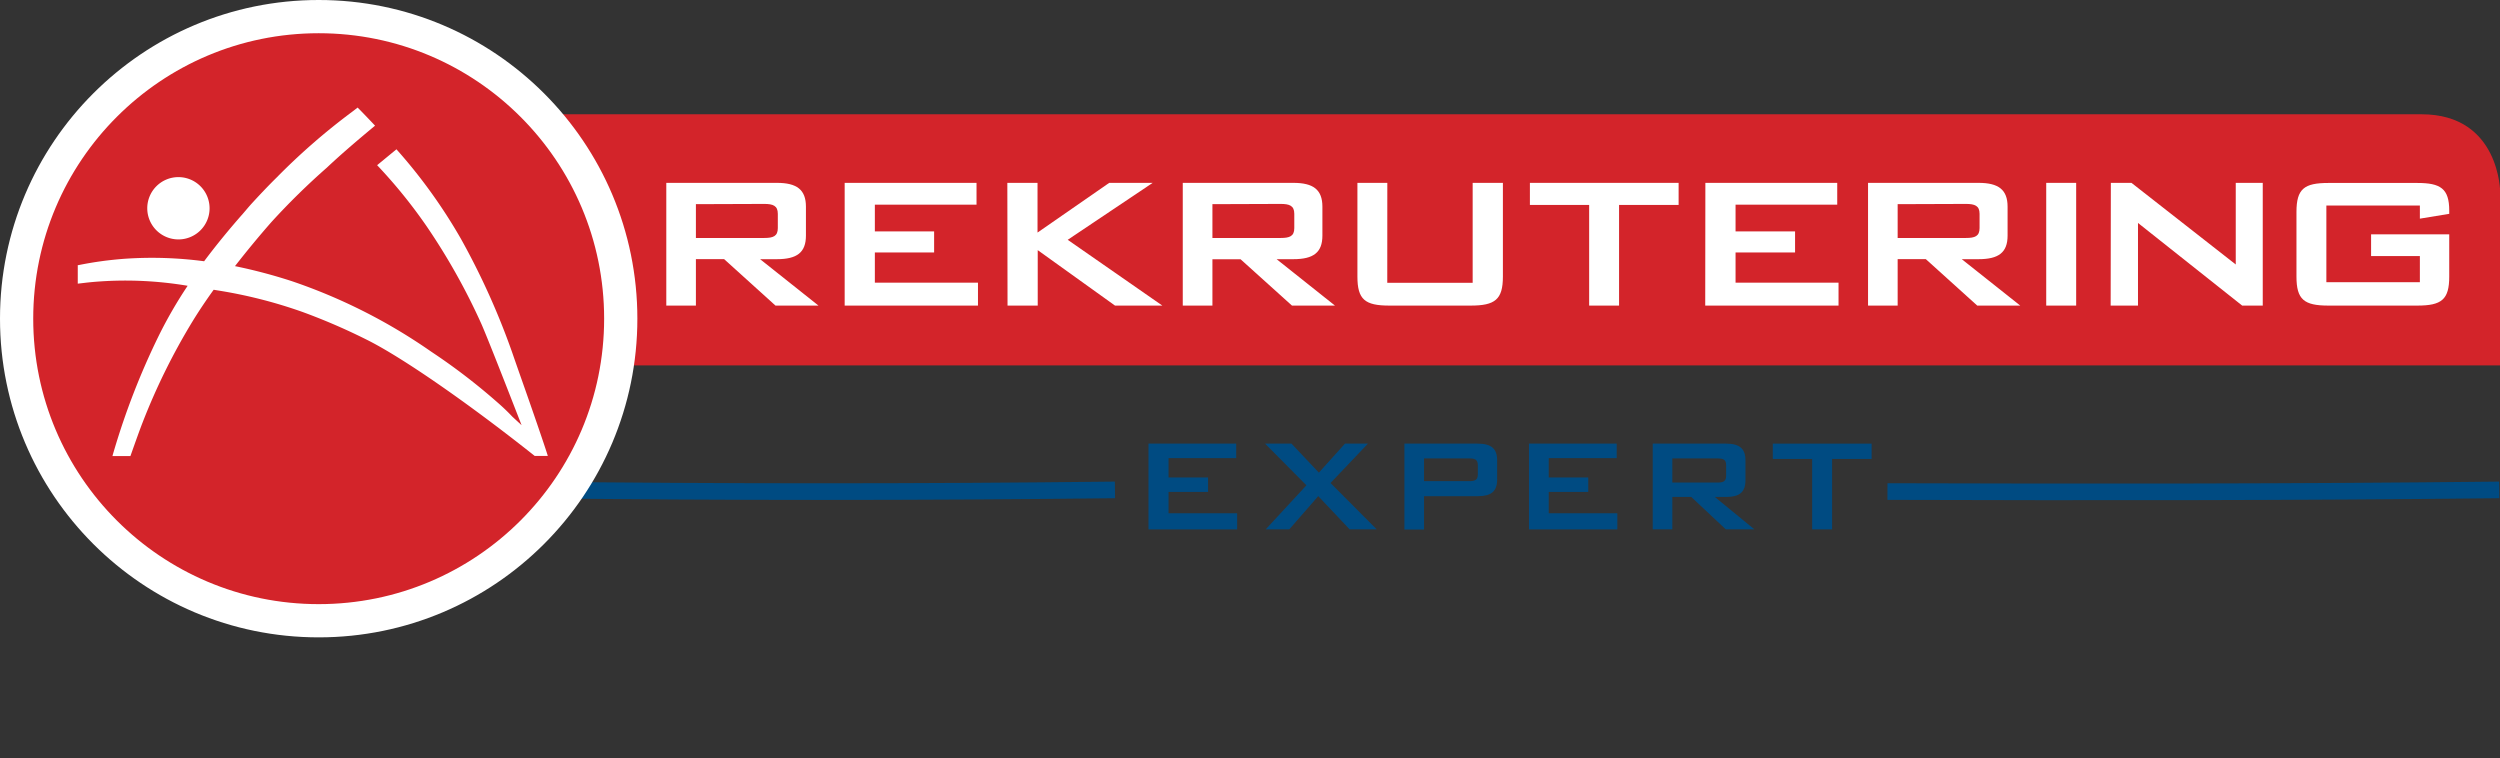
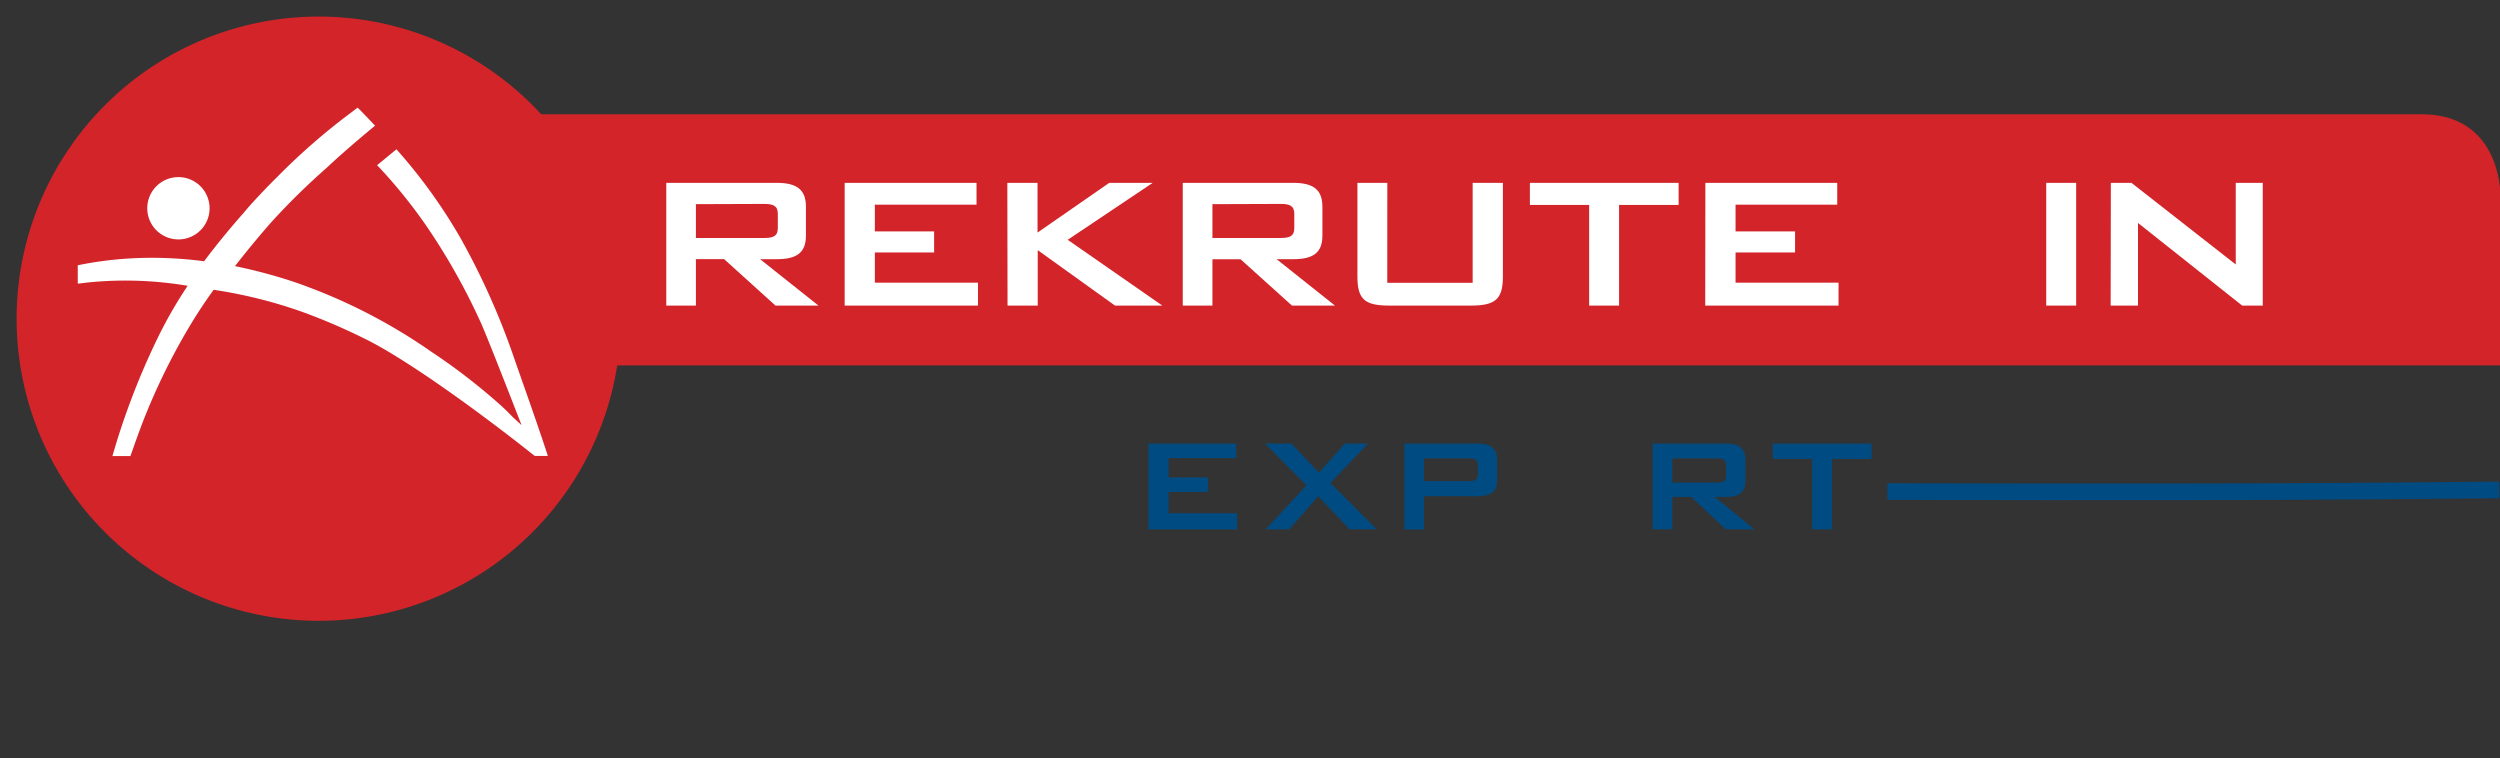
<svg xmlns="http://www.w3.org/2000/svg" viewBox="0 0 517.6 157.03">
  <rect x="0" y="0" width="517.6" height="157.03" fill="#333333" stroke="none" />
  <defs>
    <style>.cls-1,.cls-3,.cls-9{fill:none;}.cls-2{fill:#d3242a;}.cls-3{stroke:#004b82;stroke-width:3.44px;}.cls-4{fill:#004b82;}.cls-5{clip-path:url(#clip-path);}.cls-6{fill:#fff;}.cls-7{fill:#05559c;}.cls-8{clip-path:url(#clip-path-2);}.cls-9{stroke:#fff;stroke-width:6.88px;}</style>
    <clipPath id="clip-path" transform="translate(13.65 14.27)">
      <path class="cls-1" d="M18.54,1.83A57.43,57.43,0,0,0,0,20.15v60.9a57.2,57.2,0,0,0,97.87-1.72V21.87a57.53,57.53,0,0,0-19.58-20Z" />
    </clipPath>
    <clipPath id="clip-path-2" transform="translate(13.65 14.27)">
      <path class="cls-1" d="M17.15,0A62.82,62.82,0,0,0,2.41,14V89.39a62.55,62.55,0,0,0,101-1.55V15.59A62.92,62.92,0,0,0,87.52,0Z" />
    </clipPath>
  </defs>
  <title>logo-rekruteringexpert</title>
  <g id="Laag_2" data-name="Laag 2">
    <g id="Laag_1-2" data-name="Laag 1">
      <path class="cls-2" d="M69.21,9.39V45.13s0,16.25,16.24,16.25H504V25.64S504,9.39,487.7,9.39Z" transform="translate(13.65 14.27)" />
      <path class="cls-3" d="M377.13,87.5c42.69.13,84.13.13,126.66-.34" transform="translate(13.65 14.27)" />
-       <path class="cls-3" d="M95.85,87.16c40.29.47,80.65.47,121.34,0" transform="translate(13.65 14.27)" />
      <path class="cls-4" d="M224.13,77.58h18.16v3h-14v4h8.18v3h-8.18V92h14.2v3.34H224.13Z" transform="translate(13.65 14.27)" />
      <path class="cls-4" d="M256.83,86.21l-8.56-8.63h5.47l5.67,6,5.4-6h4.75l-7.74,8.15,9.56,9.6h-5.6l-6.5-6.88-6,6.88h-4.88Z" transform="translate(13.65 14.27)" />
      <path class="cls-4" d="M277.12,77.58h15.2c2.72,0,4,1,4,3.44v4c0,2.47-1.27,3.44-4,3.44H281.18v6.91h-4.06Zm4.06,3.06v4.71h9.29c1.27,0,1.85-.24,1.85-1.41V82.05c0-1.17-.58-1.41-1.85-1.41Z" transform="translate(13.65 14.27)" />
-       <path class="cls-4" d="M302.91,77.58h18.16v3H307v4h8.18v3H307V92h14.2v3.34H302.91Z" transform="translate(13.65 14.27)" />
      <path class="cls-4" d="M328.53,77.58h15.2c2.72,0,4,1,4,3.44v4.16c0,2.48-1.27,3.44-4,3.44h-2.34l8.19,6.71h-5.92l-7.15-6.71h-3.92v6.71h-4.06Zm4.06,3.06v5h9.28c1.28,0,1.86-.25,1.86-1.42V82.05c0-1.17-.58-1.41-1.86-1.41Z" transform="translate(13.65 14.27)" />
      <path class="cls-4" d="M365.67,95.33h-4.13V80.75h-8.15V77.58h20.46v3.17h-8.18Z" transform="translate(13.65 14.27)" />
      <path class="cls-4" d="M48.41,107.79A57.19,57.19,0,1,0-8.77,50.6a57.19,57.19,0,0,0,57.18,57.19" transform="translate(13.65 14.27)" />
      <g class="cls-5">
        <path class="cls-6" d="M4.5,36.71a75.78,75.78,0,0,1,17.59.88A88.16,88.16,0,0,0,16.3,47.65,146.9,146.9,0,0,0,7.24,71c-.08.25-.15.5-.22.75h3.61c.94-2.72,1.77-5,2.47-6.81a127.68,127.68,0,0,1,10-20.21q2-3.27,4.25-6.34l.45.07a95.39,95.39,0,0,1,17.33,4.36A125.87,125.87,0,0,1,57.9,48.37C65,51.88,78.26,61.06,91.72,71.75h2.62c-.54-1.81-3.25-9.63-5-14.74-.88-2.51-1.66-4.75-2.11-6A147.78,147.78,0,0,0,76.88,28.11,105.28,105.28,0,0,0,64,10.21l-3.9,3.19A101.41,101.41,0,0,1,70,25.56,127.19,127.19,0,0,1,81,45.2c1.28,2.87,5.18,12.91,8.07,20.38l-1.84-1.7c-.94-1-2-2-3-2.92A122.06,122.06,0,0,0,71,50.81,111.58,111.58,0,0,0,43,36.66a103.07,103.07,0,0,0-11.42-3c2.33-3,4.79-6,7.3-8.84A142.85,142.85,0,0,1,50,13.9c2.47-2.32,5.7-5.12,9.73-8.43C58.83,4.55,58,3.63,57.05,2.7l-.86-.87-1,.79A131.91,131.91,0,0,0,40,15.86c-1.75,1.73-3.46,3.54-5.16,5.39l0,0L33.2,23c-2.7,3.06-5.34,6.27-7.85,9.61a80.13,80.13,0,0,0-15.72-.51,72.7,72.7,0,0,0-9.49,1.3l-.14,0v3.72L1.33,37c1-.12,2.12-.22,3.17-.29" transform="translate(13.65 14.27)" />
        <path class="cls-6" d="M26.49,22a6.25,6.25,0,1,0-6.25,6.25A6.25,6.25,0,0,0,26.49,22" transform="translate(13.65 14.27)" />
        <path class="cls-7" d="M30.8,136.52a6.25,6.25,0,1,0-6.25,6.24,6.24,6.24,0,0,0,6.25-6.24" transform="translate(13.65 14.27)" />
      </g>
      <path class="cls-2" d="M52.34,114.26A62.55,62.55,0,1,0-10.21,51.71a62.54,62.54,0,0,0,62.55,62.55" transform="translate(13.65 14.27)" />
      <g class="cls-8">
        <path class="cls-6" d="M7.05,44a77.33,77.33,0,0,1,18.15.9,91.57,91.57,0,0,0-6,10.38,151.44,151.44,0,0,0-9.35,24.1c-.08.25-.15.52-.22.78h3.72c1-2.82,1.82-5.15,2.54-7A132.4,132.4,0,0,1,26.21,52.27c1.38-2.25,2.85-4.43,4.38-6.55l.46.08a98.74,98.74,0,0,1,17.88,4.5A126.73,126.73,0,0,1,62.15,56c7.32,3.61,21,13.09,34.91,24.13h2.71c-.56-1.88-3.36-10-5.21-15.22-.91-2.59-1.72-4.9-2.18-6.24A151.74,151.74,0,0,0,81.75,35.12,110,110,0,0,0,68.43,16.64l-4,3.29A105.38,105.38,0,0,1,74.62,32.49,132.21,132.21,0,0,1,86,52.76c1.32,3,5.35,13.32,8.34,21L92.43,72a42.89,42.89,0,0,0-3.14-3A126.07,126.07,0,0,0,75.63,58.54a115,115,0,0,0-28.87-14.6A108,108,0,0,0,35,40.83c2.4-3.08,4.93-6.15,7.53-9.11A145.17,145.17,0,0,1,54,20.46c2.54-2.4,5.87-5.29,10-8.71-.89-.95-1.79-1.89-2.72-2.85L60.39,8l-1.06.82a134.43,134.43,0,0,0-15.7,13.66c-1.81,1.78-3.57,3.65-5.32,5.56l0,0c-.55.62-1.07,1.24-1.6,1.86-2.79,3.16-5.51,6.46-8.1,9.92a82.24,82.24,0,0,0-16.23-.53,75.66,75.66,0,0,0-9.78,1.33l-.15,0v3.84l1.37-.16C4.87,44.17,6,44.07,7.05,44" transform="translate(13.65 14.27)" />
        <path class="cls-6" d="M29.74,28.86A6.45,6.45,0,1,0,23.3,35.3a6.44,6.44,0,0,0,6.44-6.44" transform="translate(13.65 14.27)" />
      </g>
-       <circle class="cls-9" cx="65.98" cy="65.98" r="62.54" />
      <path class="cls-6" d="M124.3,23.59h22.91c4.09,0,6,1.39,6,4.93v6c0,3.49-1.87,4.87-6,4.87h-3.49L155.81,49h-8.9l-10.64-9.62h-5.84V49H124.3ZM130.43,28v7h14.14c1.86,0,2.82-.36,2.82-2.05V30c0-1.69-1-2.05-2.82-2.05Z" transform="translate(13.65 14.27)" />
      <path class="cls-6" d="M161.23,23.59h27.3V28.1H167.48v5.54h12.27V38H167.48v6.25h21.35V49h-27.6Z" transform="translate(13.65 14.27)" />
      <path class="cls-6" d="M194.91,23.59h6.25V33.88L216,23.59h9L207.41,35.38,227,49h-9.8l-16-11.48V49h-6.25Z" transform="translate(13.65 14.27)" />
      <path class="cls-6" d="M231.23,23.59h22.91c4.09,0,6,1.39,6,4.93v6c0,3.49-1.87,4.87-6,4.87h-3.48L262.74,49h-8.9L243.2,39.41h-5.83V49h-6.14ZM237.37,28v7H251.5c1.86,0,2.82-.36,2.82-2.05V30c0-1.69-1-2.05-2.82-2.05Z" transform="translate(13.65 14.27)" />
      <path class="cls-6" d="M273.57,44.28h17.68V23.59h6.26V43c0,4.75-1.63,6-6.68,6H274c-5.05,0-6.61-1.26-6.61-6V23.59h6.19Z" transform="translate(13.65 14.27)" />
      <path class="cls-6" d="M321.56,49h-6.19V28.16H303.1V23.59h30.79v4.57H321.56Z" transform="translate(13.65 14.27)" />
      <path class="cls-6" d="M339.43,23.59h27.3V28.1H345.68v5.54H358V38H345.68v6.25H367V49h-27.6Z" transform="translate(13.65 14.27)" />
-       <path class="cls-6" d="M373.11,23.59H396c4.09,0,6,1.39,6,4.93v6c0,3.49-1.86,4.87-6,4.87h-3.49L404.62,49h-8.9l-10.65-9.62h-5.83V49h-6.13ZM379.24,28v7h14.13c1.87,0,2.83-.36,2.83-2.05V30c0-1.69-1-2.05-2.83-2.05Z" transform="translate(13.65 14.27)" />
      <path class="cls-6" d="M410,23.59h6.2V49H410Z" transform="translate(13.65 14.27)" />
      <path class="cls-6" d="M423.38,23.59h4.27l21.59,16.9V23.59h5.59V49h-4.26L429,31.89V49h-5.66Z" transform="translate(13.65 14.27)" />
-       <path class="cls-6" d="M468,28.28V44.16h19.36V38.75h-10.1V34.24h16.18V43c0,4.75-1.57,6-6.62,6h-18.4c-5.05,0-6.61-1.26-6.61-6V29.61c0-4.81,1.62-6,6.61-6h18.4c4.81,0,6.62,1.15,6.62,5.72V30l-6.08,1V28.28Z" transform="translate(13.65 14.27)" />
    </g>
  </g>
</svg>